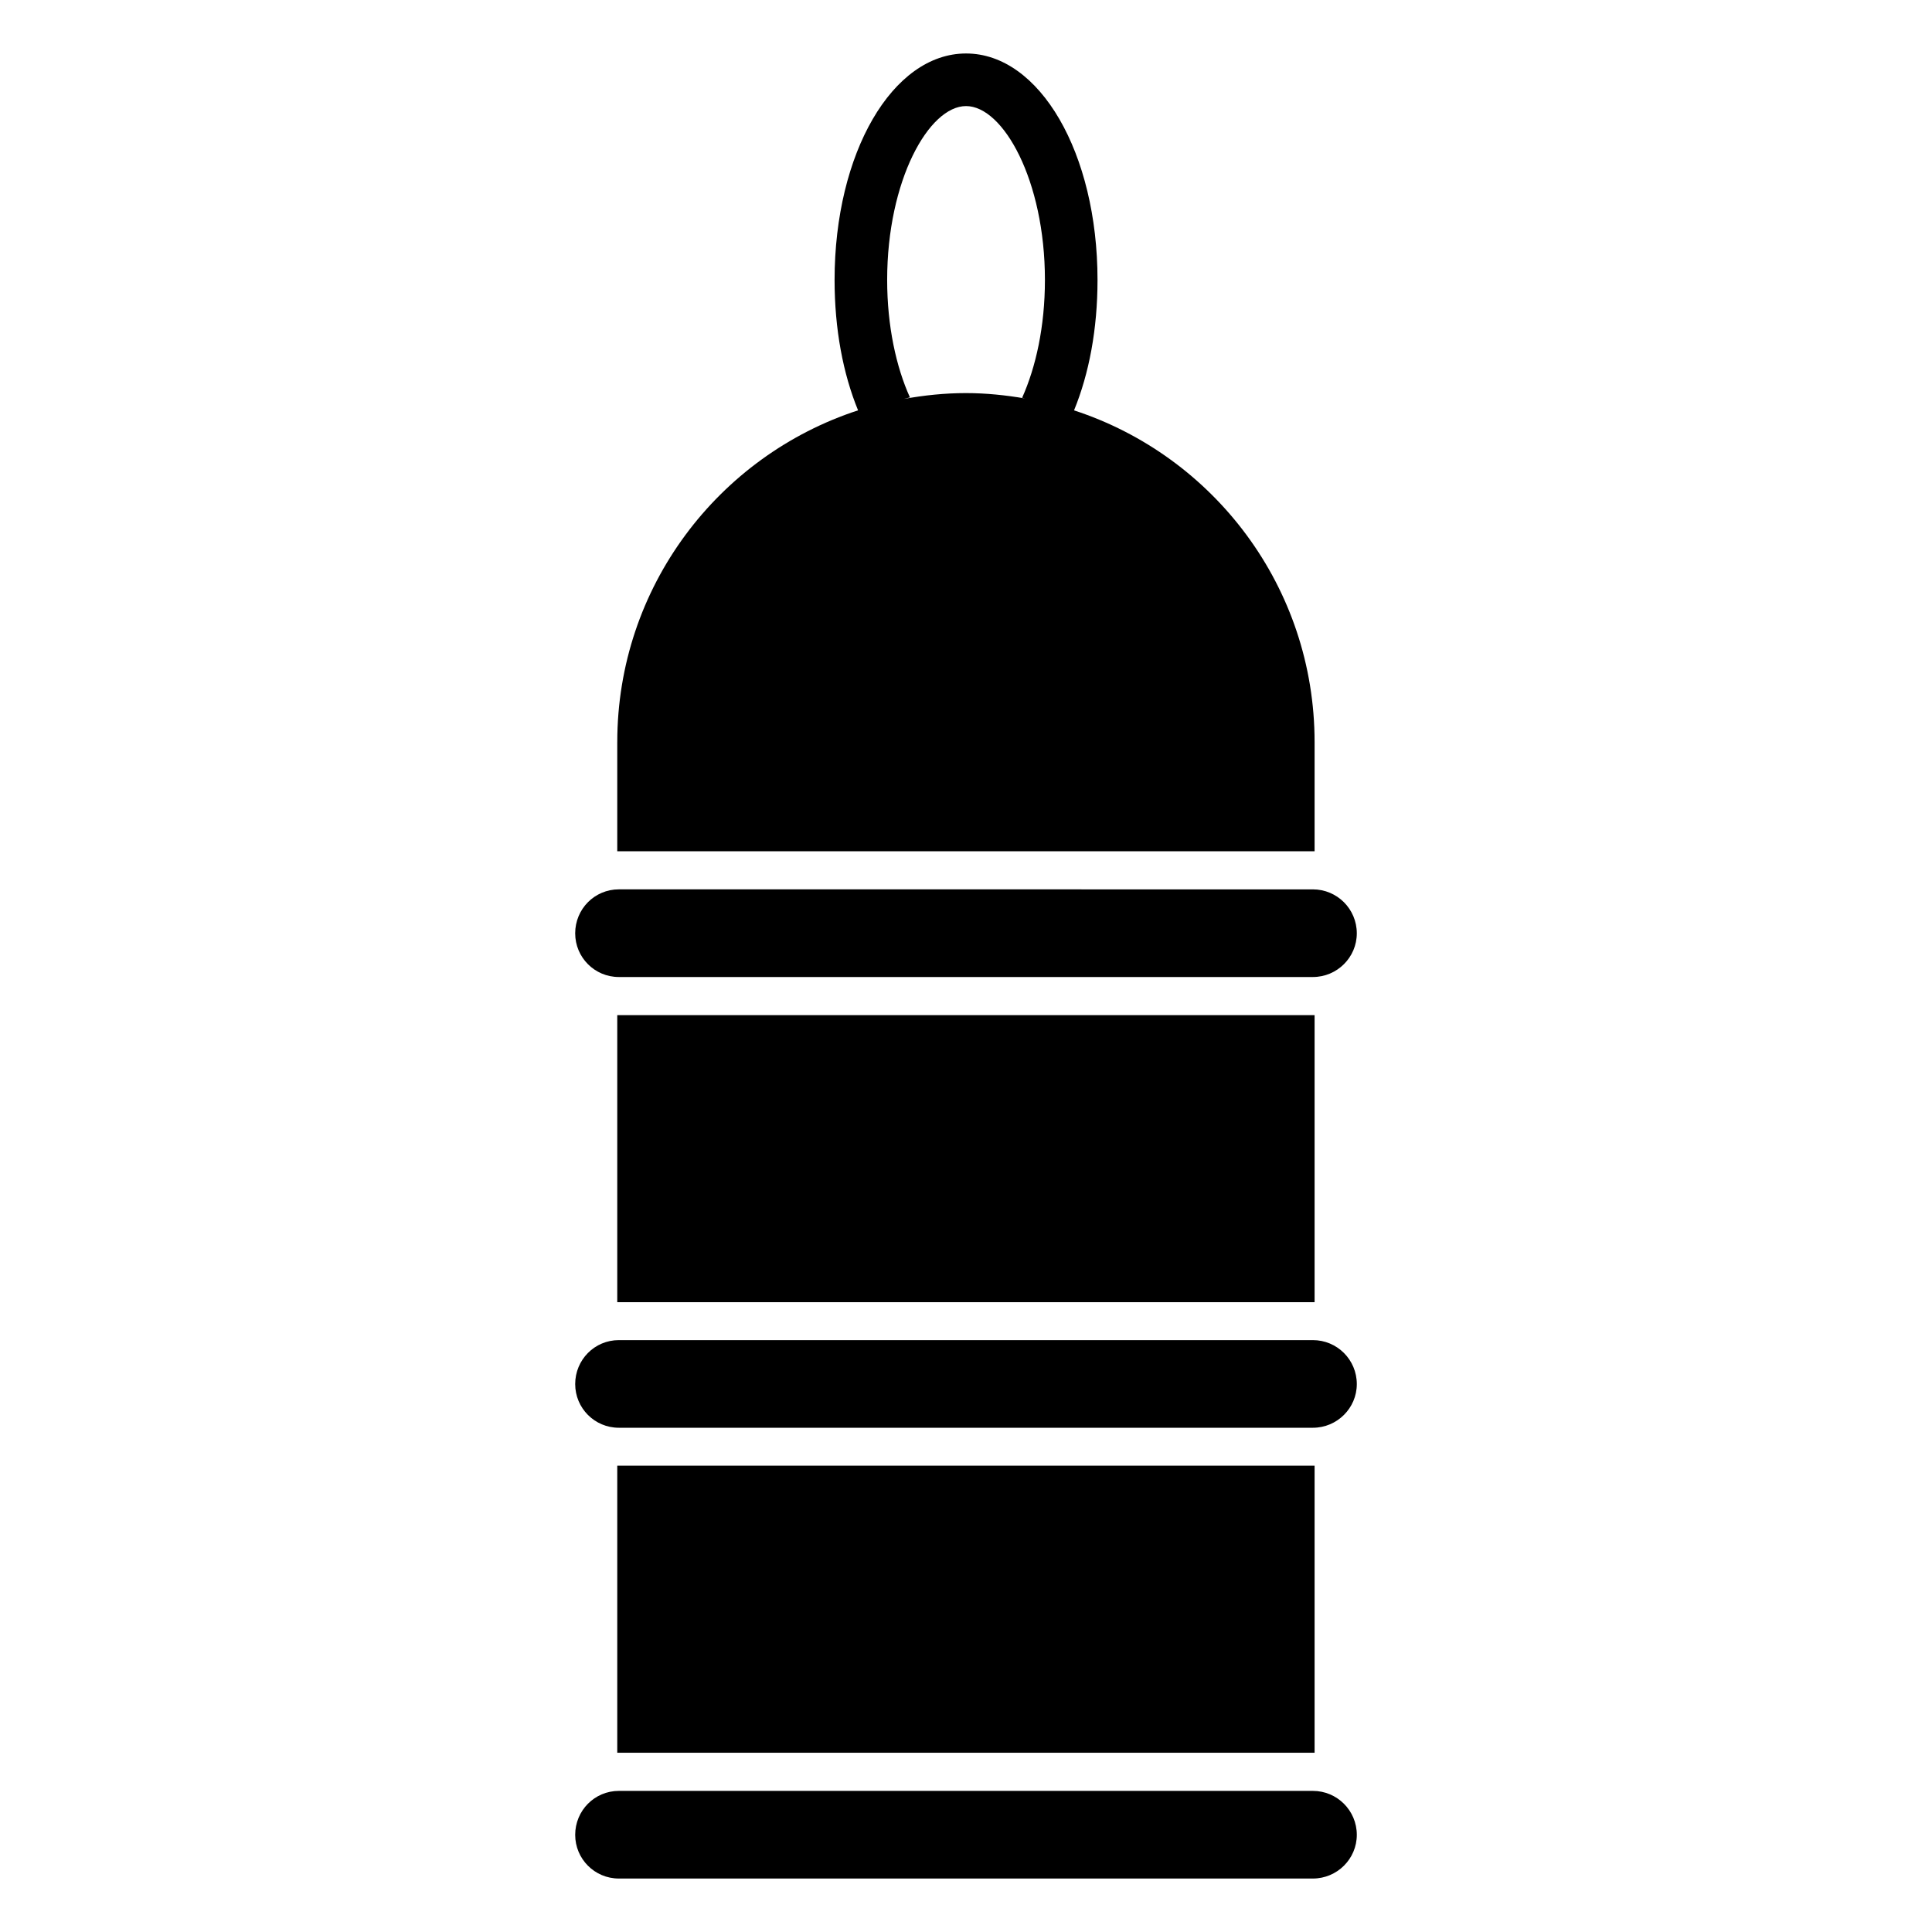
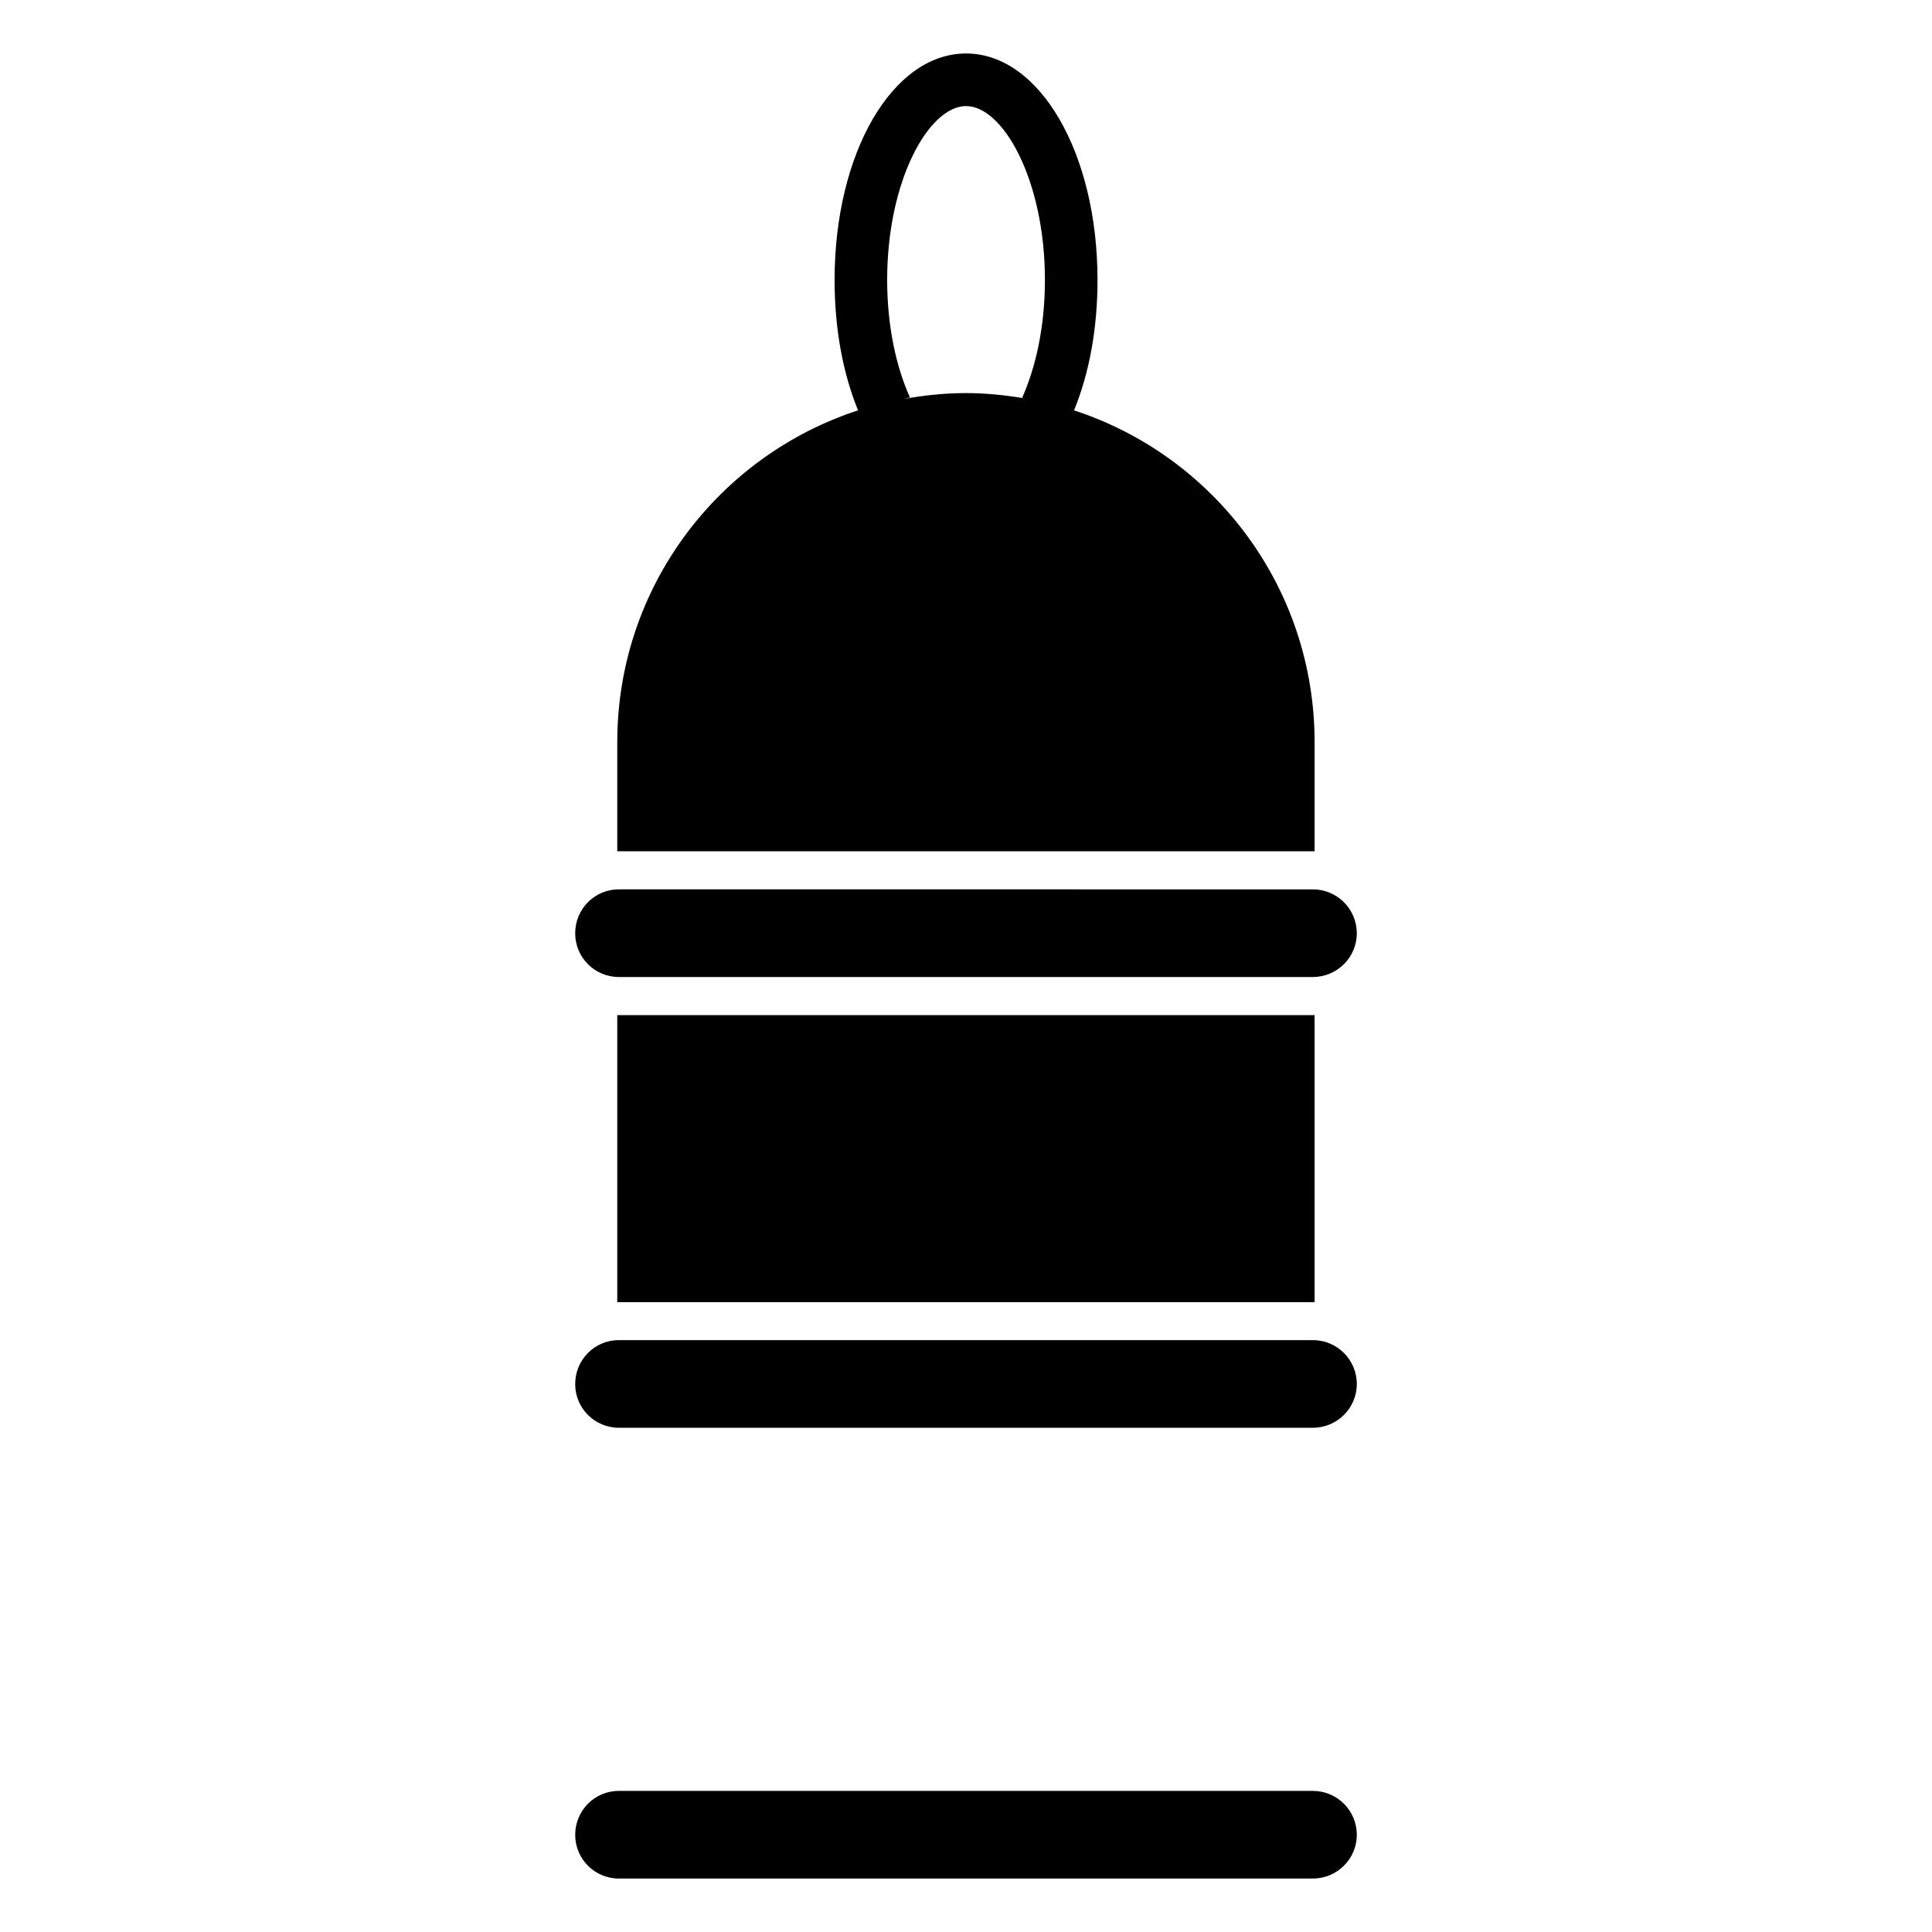
<svg xmlns="http://www.w3.org/2000/svg" fill="#000000" width="800px" height="800px" version="1.1" viewBox="144 144 512 512">
  <g>
    <path d="m307.58 340.67v28.918h184.8v-28.918c0-41.074-26.73-75.848-63.75-87.918 3.996-9.754 6.223-21.551 6.223-34.559 0-33.637-15.328-60.02-34.84-60.02-19.512 0-34.84 26.387-34.84 60.02 0 13.004 2.231 24.797 6.223 34.551-37.008 12.062-63.812 46.844-63.812 87.926zm92.43-168.56c9.848 0 20.906 19.695 20.906 46.082 0 12.359-2.414 23.137-6.039 31.219 0.262 0.039 0.496 0.141 0.754 0.184-5.098-0.871-10.305-1.422-15.648-1.422-5.617 0-11.094 0.586-16.438 1.547 0.547-0.105 1.051-0.305 1.602-0.402-3.625-7.992-6.039-18.859-6.039-31.125-0.004-26.383 11.055-46.082 20.902-46.082z" />
    <path d="m296.43 391.34c0 6.367 5.137 11.578 11.578 11.578h183.91c6.441 0 11.648-5.211 11.648-11.578 0-6.441-5.211-11.648-11.648-11.648l-183.91-0.004c-6.441 0-11.578 5.211-11.578 11.652z" />
    <path d="m308.01 522.37h183.91c6.441 0 11.648-5.211 11.648-11.578 0-6.441-5.211-11.648-11.648-11.648h-183.91c-6.441 0-11.578 5.211-11.578 11.648 0 6.371 5.137 11.578 11.578 11.578z" />
    <path d="m307.58 413.02h184.8v76.074h-184.8z" />
    <path d="m308.01 641.83h183.91c6.441 0 11.648-5.211 11.648-11.578 0-6.438-5.211-11.648-11.648-11.648h-183.91c-6.441 0-11.578 5.211-11.578 11.648 0 6.367 5.137 11.578 11.578 11.578z" />
-     <path d="m307.58 532.42h184.8v76.074h-184.8z" />
  </g>
</svg>